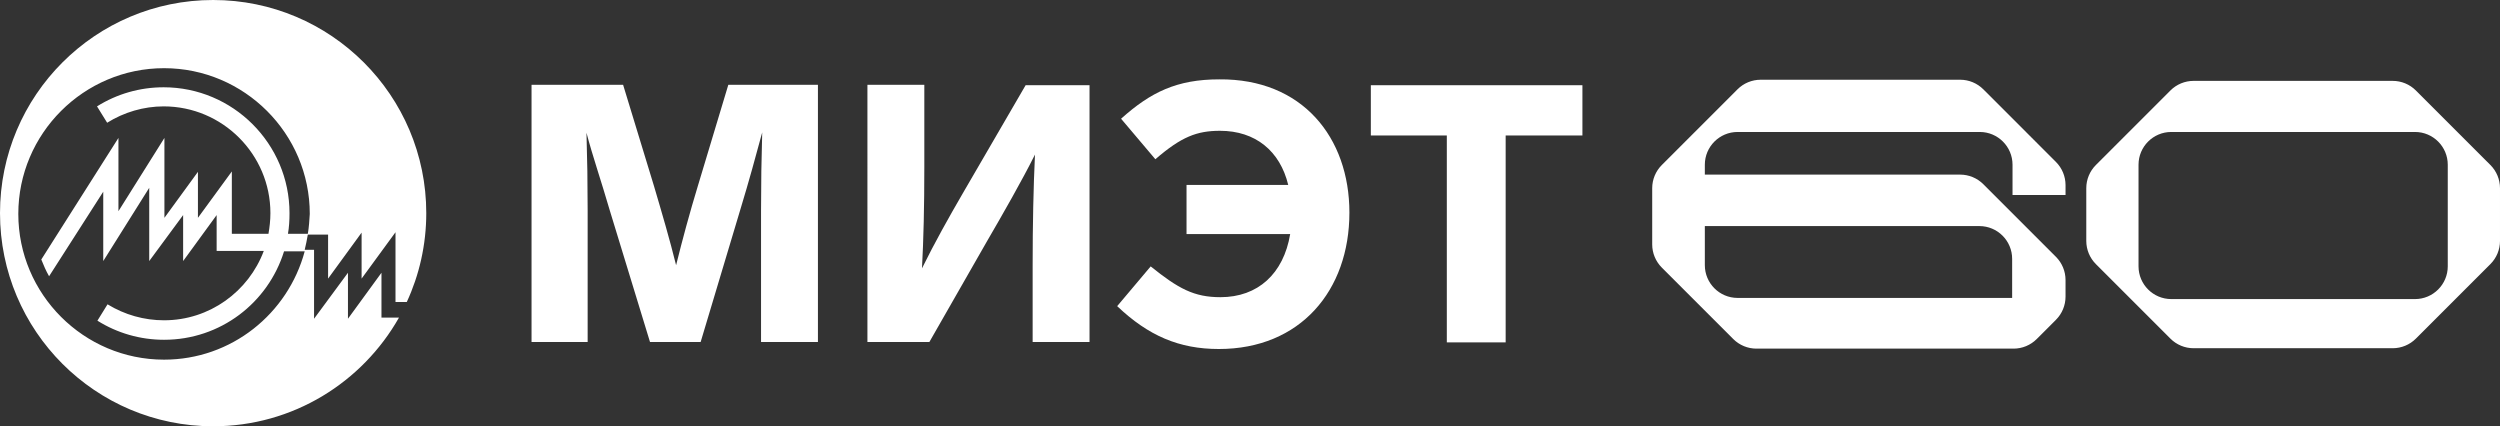
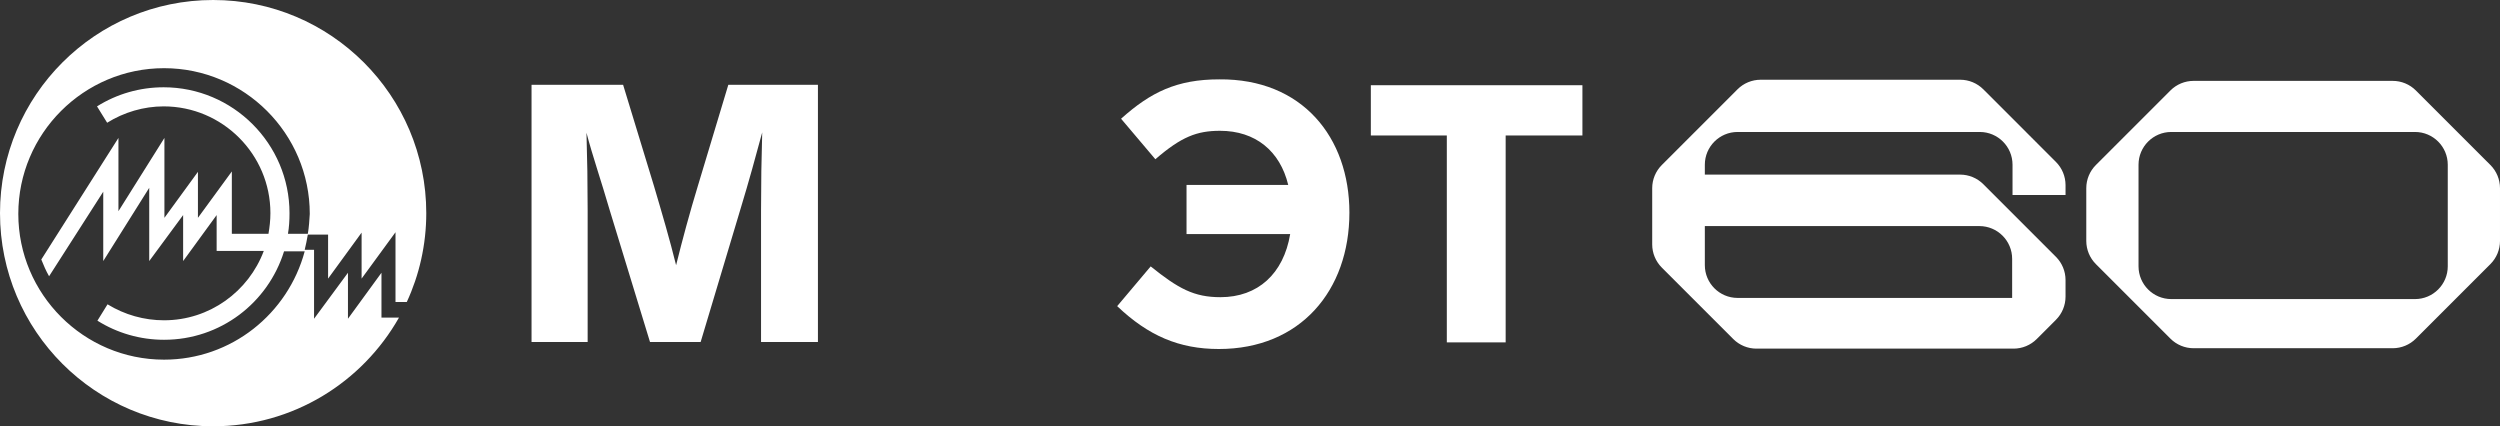
<svg xmlns="http://www.w3.org/2000/svg" id="_Слой_2" data-name="Слой 2" viewBox="0 0 3198.24 545.33">
  <rect x="0" y="0" width="3198.24" height="545.33" fill="#333333" stroke="none" />
  <defs>
    <style>
      .cls-1 {
        fill: #fff;
      }
    </style>
  </defs>
  <g id="_Слой_1-2" data-name="Слой 1">
    <path class="cls-1" d="m2507.63,102c11.11,0,21.78,4.42,29.64,12.28l92.89,92.9c7.86,7.86,12.28,18.52,12.28,29.64v12.62h-67.82v-38.68c0-23.15-18.76-41.92-41.91-41.92h-309.8c-23.15,0-41.92,18.77-41.92,41.92v12.63h326.64c11.11,0,21.78,4.42,29.64,12.28l92.89,92.9c7.86,7.86,12.28,18.52,12.28,29.64v21.3c0,11.12-4.42,21.78-12.28,29.64l-24.58,24.59c-7.87,7.86-18.53,12.28-29.64,12.28h-328.94c-11.11,0-21.78-4.42-29.64-12.28l-91.42-91.42c-7.86-7.86-12.28-18.52-12.28-29.64v-71.91c0-11.12,4.42-21.78,12.28-29.64l96.83-96.83c7.86-7.86,18.52-12.28,29.64-12.28h255.22Zm553.34,1.47c11.12,0,21.78,4.42,29.64,12.28l95.36,95.35c7.86,7.86,12.27,18.52,12.27,29.64v67.49c0,11.12-4.41,21.78-12.27,29.64l-95.36,95.35c-7.86,7.86-18.52,12.28-29.64,12.28h-254.72c-11.12,0-21.78-4.42-29.64-12.28l-95.36-95.35c-7.86-7.86-12.28-18.52-12.28-29.64v-67.49c0-11.12,4.42-21.78,12.28-29.64l95.36-95.35c7.86-7.86,18.52-12.28,29.64-12.28h254.72Zm-283.24,65.36c-23.15,0-41.92,18.77-41.92,41.92v129.94c0,23.15,18.77,41.92,41.92,41.92h311.76c23.15,0,41.92-18.77,41.92-41.92v-129.94c0-23.15-18.77-41.92-41.92-41.92h-311.76Zm-596.74,170.38c0,23.15,18.77,41.92,41.92,41.92h351.22v-49.98c0-23.15-18.77-41.92-41.92-41.92h-351.22v49.98Z" />
    <path class="cls-1" d="m1046.38,108.51v328.99h-72.78v-167.99c0-34.39.5-67.29,1.5-100.19-8.48,31.4-16.45,60.81-28.42,100.19l-50.34,167.99h-64.8l-51.35-167.99c-11.46-39.38-21.93-69.29-29.91-99.7,1,32.9,1.5,65.3,1.5,99.2v168.48h-71.78V108.51h117.14l39.38,129.1c10.47,35.39,20.44,69.29,28.41,101.69,7.98-32.4,17.45-67.29,27.92-101.69l38.88-129.1h114.65Z" />
-     <path class="cls-1" d="m1393.83,108.51v328.99h-72.77v-97.7c0-51.84.99-100.19,2.99-142.07-16.95,33.9-40.38,74.77-61.81,111.66l-73.28,128.11h-79.26V108.51h72.78v105.68c0,50.35-1,92.22-2.99,129.1,15.95-32.4,34.39-65.3,52.34-96.21l80.25-138.08h81.75v-.5Z" />
    <path class="cls-1" d="m1726.29,272.01c0,99.7-62.81,174.47-166.99,174.47-50.85,0-90.23-16.95-130.1-54.83l42.86-50.84c35.4,28.41,55.34,39.38,89.23,39.38,47.86,0,80.75-29.91,89.23-80.75h-132.6v-62.81h130.11c-10.47-43.37-41.88-69.29-87.24-69.29-29.41,0-49.35,7.48-82.74,36.39l-43.87-51.84c37.88-33.9,71.28-50.35,125.62-50.35,106.17-1,166.49,74.27,166.49,170.48Z" />
    <path class="cls-1" d="m2024.38,173.32h-98.2v264.69h-75.27V173.32h-97.2v-64.3h270.67v64.3Z" />
    <path class="cls-1" d="m393.8,299.09h-25.42c1.5-8.47,1.99-17.45,1.99-26.42,0-88.73-72.28-161.01-161.01-161.01-30.41,0-59.82,8.47-85.24,24.43l12.96,20.94c21.43-13.46,46.86-20.94,72.28-20.94,75.27,0,136.58,61.31,136.58,136.58,0,8.97-1,17.95-2.49,26.42h-46.86v-79.76l-43.37,59.32v-58.82l-42.87,58.82v-102.19l-58.82,93.71v-93.71l-98.7,155.52c2.99,7.48,5.98,14.46,9.97,21.43l69.29-108.17v88.73l58.82-93.71v93.71l43.37-58.82v58.82l42.87-58.82v45.86h60.32c-19.44,51.84-69.29,88.73-127.61,88.73-25.42,0-50.35-6.98-72.28-20.44l-12.96,20.94c25.42,15.95,54.83,24.43,85.24,24.43,72.28,0,133.09-47.36,153.53-113.15h26.42c-21.43,79.76-93.71,138.58-179.95,138.58-102.69,0-186.43-83.74-186.43-186.43S107.17,87.23,209.86,87.23s186.43,83.74,186.43,186.43c-.5,7.98-1,16.95-2.49,25.42Zm126.61,87.23c15.95-34.39,24.92-73.28,24.92-113.65C545.33,122.13,423.21,0,272.67,0S0,122.13,0,272.67s122.13,272.67,272.67,272.67c102.19,0,190.92-56.33,237.77-139.07h-22.43v-57.33l-42.87,58.82v-58.82l-43.37,58.82v-88.23h-11.96c1.49-6.48,2.99-12.96,3.99-19.44h25.92v56.33l42.87-58.82v58.82l43.37-59.32v89.23h14.46Z" />
  </g>
</svg>